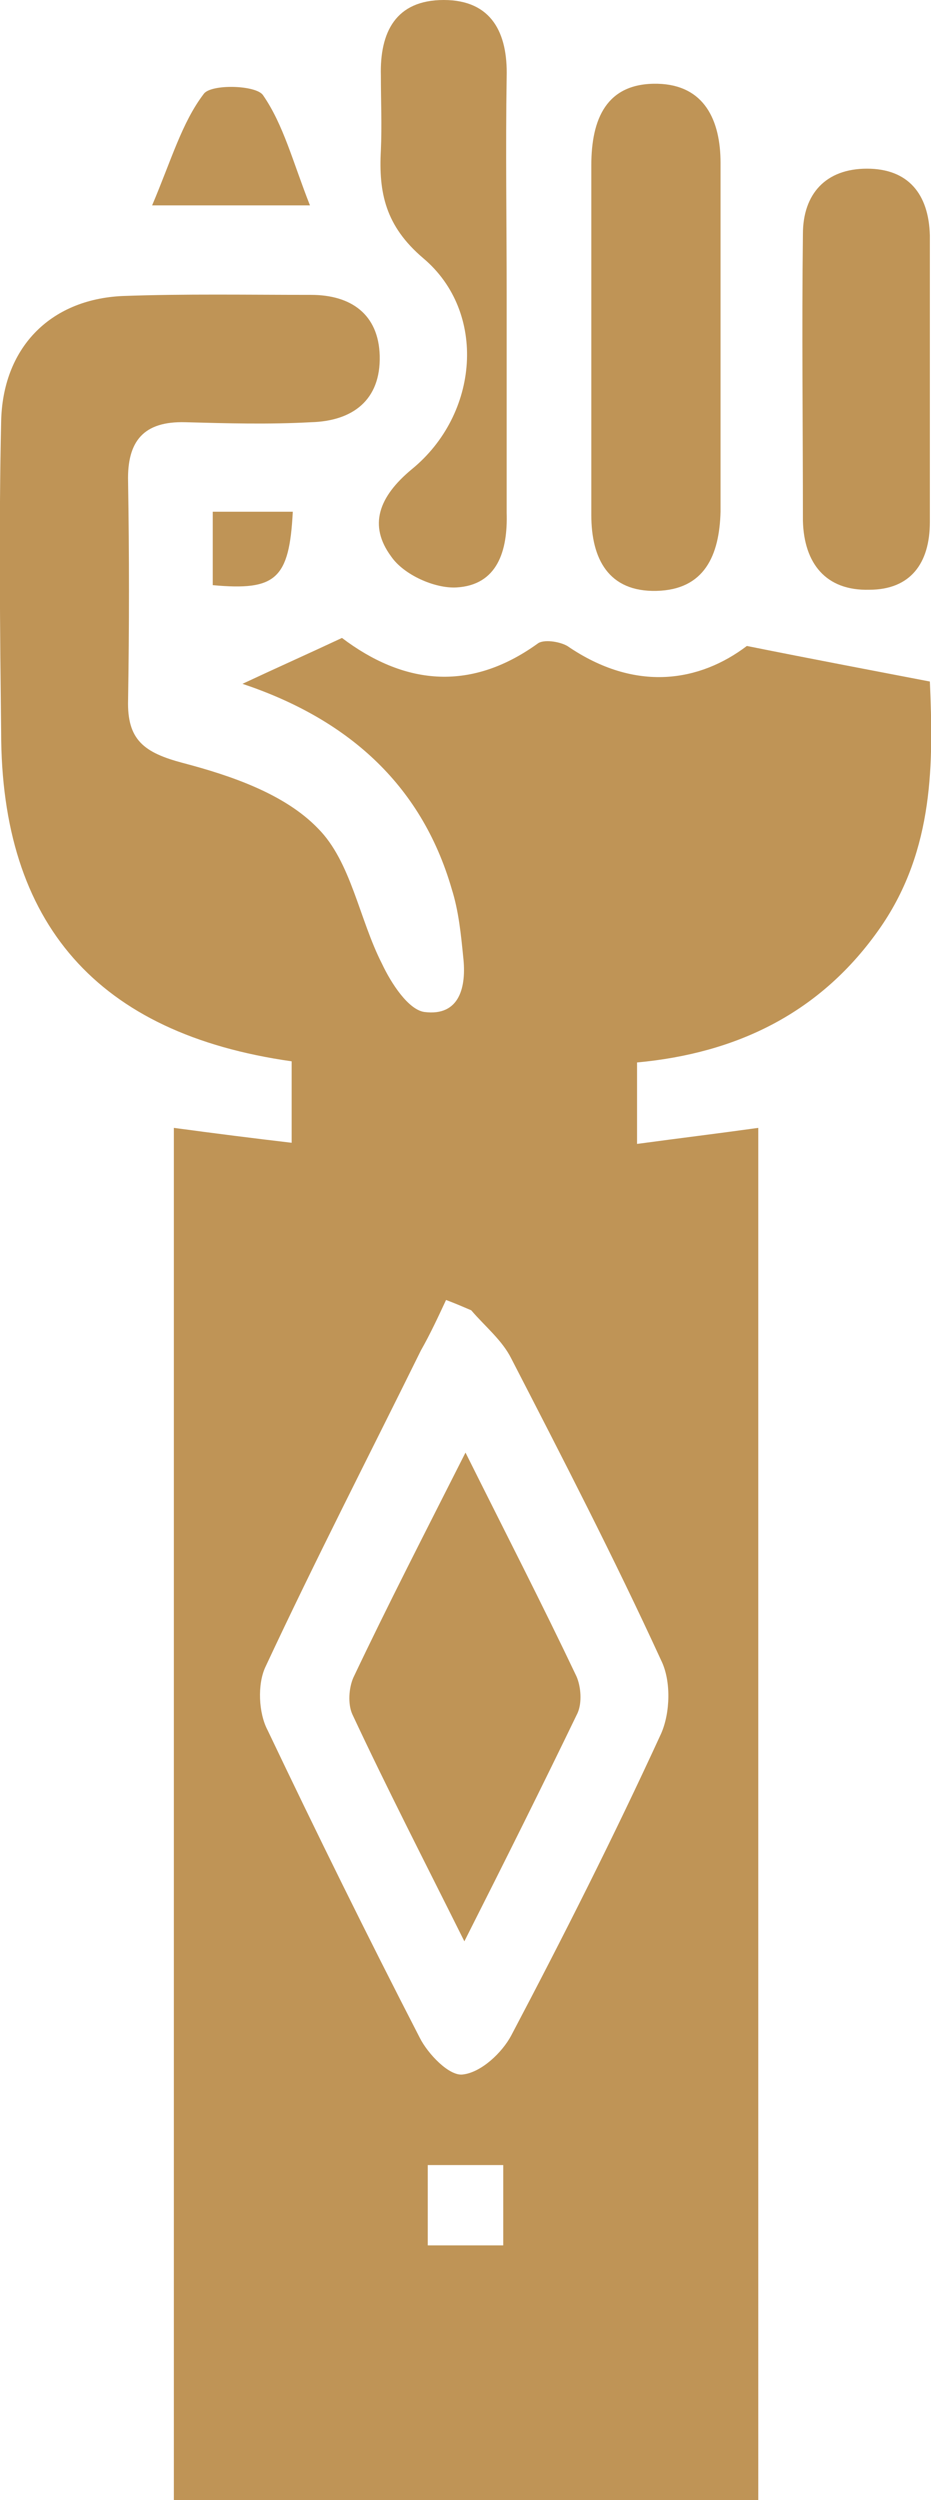
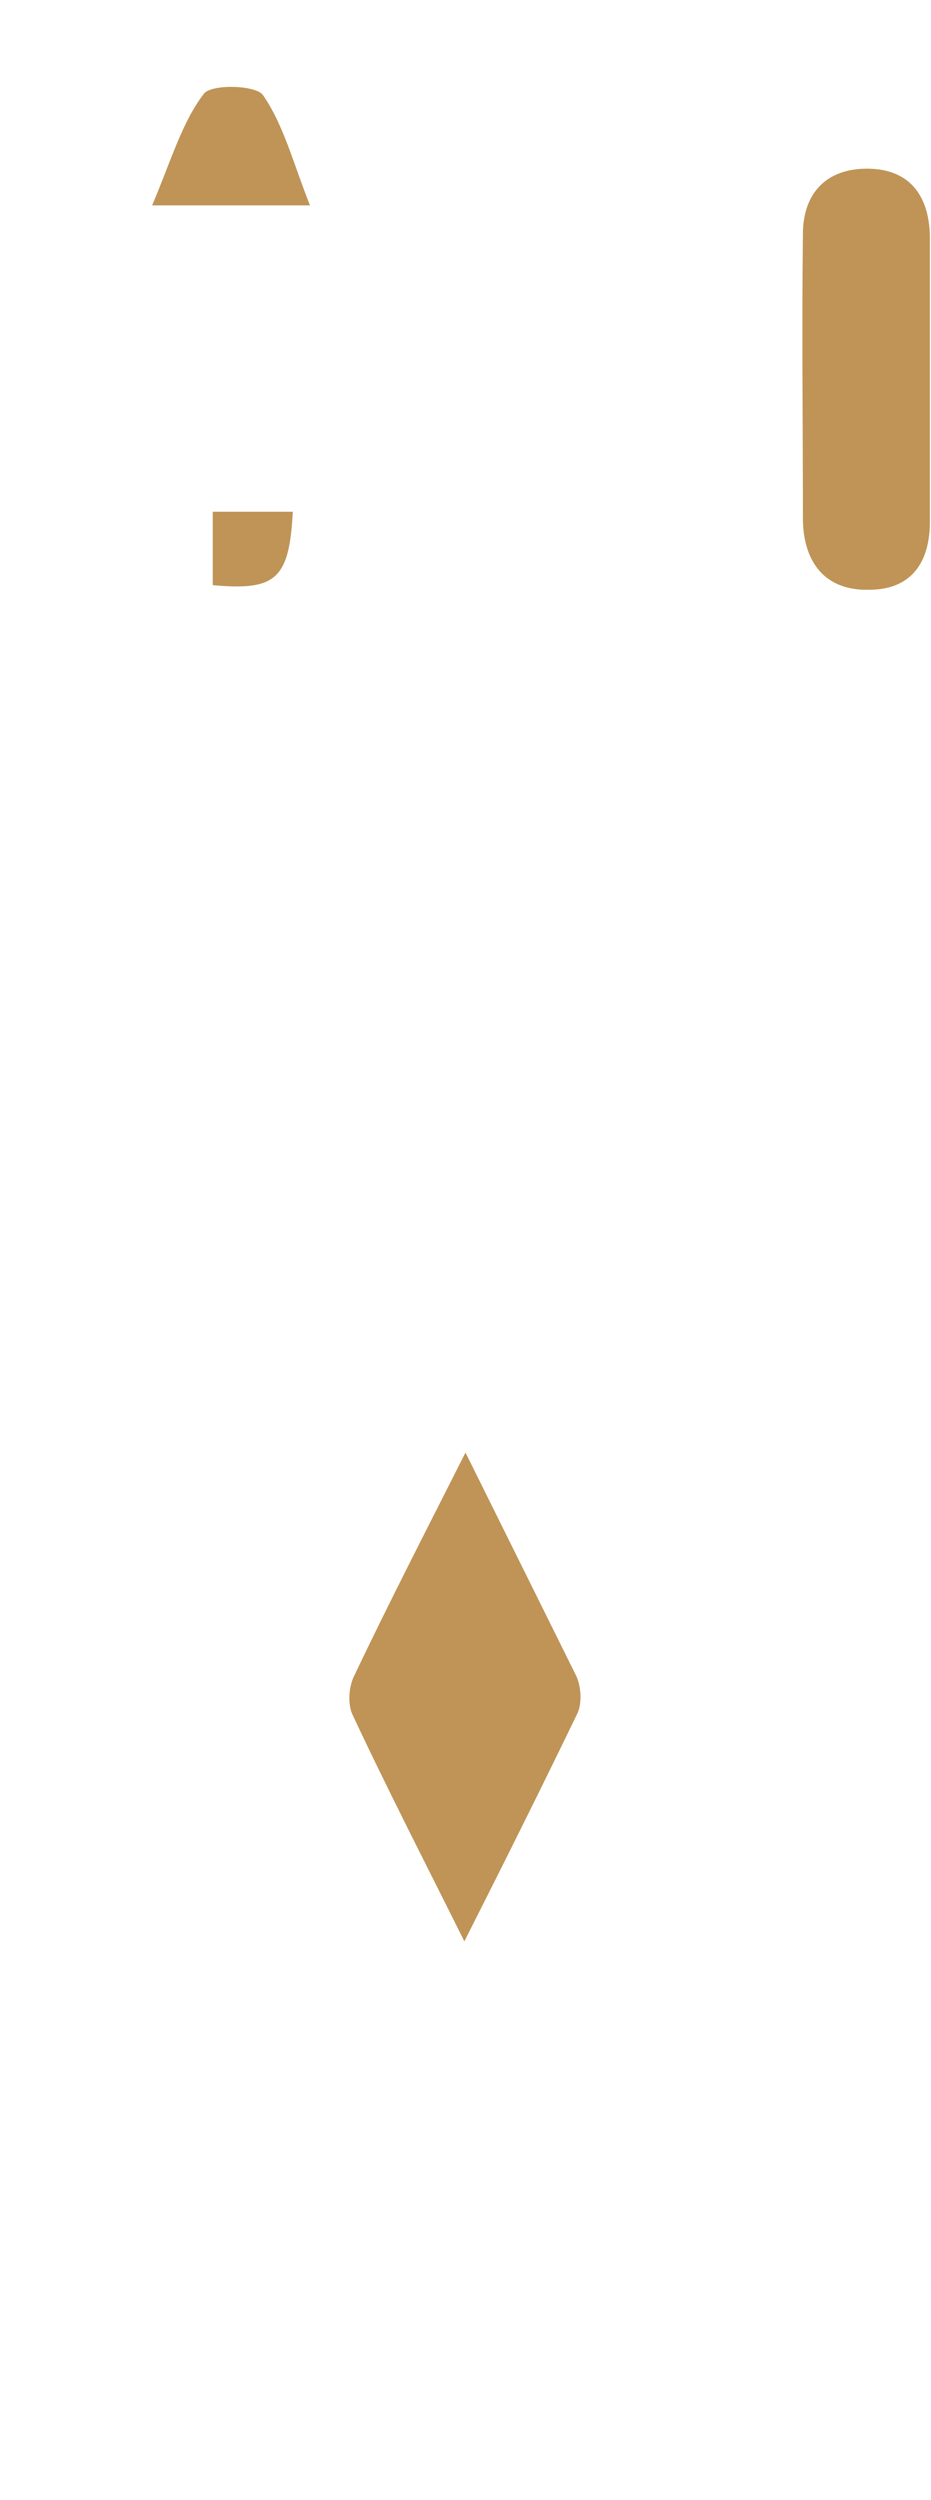
<svg xmlns="http://www.w3.org/2000/svg" width="41" height="110" viewBox="0 0 41 110" fill="none">
  <g clip-path="url(#clip0_55_65)">
-     <path d="M0.05 18.577C0.101 15.346 2.166 13.176 5.389 13.024C8.16 12.923 10.93 12.974 13.7 12.974C15.463 12.974 16.672 13.832 16.722 15.649C16.773 17.618 15.514 18.527 13.7 18.577C11.837 18.678 10.023 18.628 8.16 18.577C6.346 18.527 5.591 19.385 5.641 21.202C5.692 24.383 5.692 27.613 5.641 30.794C5.591 32.561 6.346 33.116 8.059 33.57C10.174 34.126 12.542 34.933 14.002 36.448C15.463 37.912 15.816 40.436 16.823 42.405C17.226 43.263 17.982 44.424 18.687 44.525C20.248 44.727 20.55 43.414 20.399 42.102C20.299 41.092 20.198 40.083 19.896 39.123C18.536 34.429 15.211 31.602 10.678 30.087C12.189 29.38 13.549 28.775 15.06 28.068C17.73 30.087 20.651 30.491 23.673 28.32C23.925 28.118 24.63 28.219 24.983 28.421C28.005 30.491 30.826 29.986 32.891 28.421C35.913 29.027 38.331 29.481 40.95 29.986C41.101 33.52 41.151 37.356 38.784 40.789C36.165 44.575 32.437 46.342 28.055 46.746C28.055 48.008 28.055 49.068 28.055 50.33C29.919 50.078 31.581 49.876 33.394 49.624C33.394 69.816 33.394 89.807 33.394 110C24.63 110 16.168 110 7.656 110C7.656 89.807 7.656 69.715 7.656 49.624C9.52 49.876 11.132 50.078 12.844 50.28C12.844 48.866 12.844 47.756 12.844 46.696C4.281 45.484 0.05 40.638 0.05 32.207C3.8147e-06 27.664 -0.05 23.121 0.05 18.577ZM18.838 98.793C19.946 98.793 21.004 98.793 22.162 98.793C22.162 97.632 22.162 96.572 22.162 95.259C20.953 95.259 19.996 95.259 18.838 95.259C18.838 96.471 18.838 97.531 18.838 98.793ZM11.685 73.35C11.333 74.107 11.383 75.369 11.786 76.127C13.952 80.67 16.168 85.163 18.485 89.656C18.838 90.362 19.795 91.372 20.399 91.271C21.205 91.17 22.112 90.312 22.515 89.555C24.832 85.163 27.048 80.771 29.113 76.278C29.516 75.369 29.566 73.956 29.113 73.047C27.048 68.554 24.781 64.162 22.515 59.77C22.112 58.963 21.356 58.357 20.752 57.65C20.399 57.499 20.047 57.347 19.644 57.196C19.291 57.953 18.939 58.71 18.536 59.417C16.269 64.011 13.902 68.605 11.685 73.35Z" fill="#BF9456" />
-     <path d="M28.912 25.998C26.796 26.049 26.041 24.585 26.041 22.666C26.041 20.041 26.041 17.467 26.041 14.842C26.041 12.318 26.041 9.794 26.041 7.269C26.041 5.25 26.695 3.635 28.962 3.685C31.027 3.736 31.732 5.301 31.732 7.168C31.732 12.267 31.732 17.416 31.732 22.515C31.682 24.433 31.027 25.948 28.912 25.998Z" fill="#BF9456" />
-     <path d="M20.097 25.847C19.14 25.897 17.78 25.291 17.226 24.484C16.219 23.121 16.672 21.859 18.133 20.647C21.104 18.224 21.457 13.731 18.636 11.358C16.974 9.945 16.672 8.481 16.773 6.613C16.823 5.503 16.773 4.442 16.773 3.332C16.722 1.413 17.427 0 19.543 0C21.659 0 22.364 1.464 22.313 3.382C22.263 6.563 22.313 9.743 22.313 12.974C22.313 16.154 22.313 19.335 22.313 22.565C22.364 24.231 21.91 25.746 20.097 25.847Z" fill="#BF9456" />
    <path d="M40.95 22.969C40.95 24.787 40.093 25.948 38.28 25.948C36.366 25.998 35.409 24.787 35.359 22.919C35.359 18.729 35.308 14.488 35.359 10.298C35.359 8.531 36.366 7.421 38.179 7.421C39.993 7.421 40.899 8.531 40.95 10.349C40.95 12.469 40.95 14.539 40.95 16.659C40.95 18.779 40.95 20.9 40.95 22.969Z" fill="#BF9456" />
    <path d="M8.966 4.14C9.268 3.685 11.283 3.736 11.585 4.19C12.491 5.503 12.894 7.118 13.65 9.036C10.98 9.036 9.268 9.036 6.699 9.036C7.555 7.017 8.009 5.402 8.966 4.14Z" fill="#BF9456" />
    <path d="M9.369 25.746C9.369 24.736 9.369 23.676 9.369 22.515C10.729 22.515 11.786 22.515 12.894 22.515C12.743 25.493 12.139 25.998 9.369 25.746Z" fill="#BF9456" />
-     <path d="M25.386 73.754C25.587 74.209 25.638 74.915 25.436 75.37C23.875 78.6 22.263 81.831 20.45 85.415C18.687 81.882 17.025 78.651 15.514 75.42C15.312 74.966 15.362 74.259 15.564 73.805C17.075 70.624 18.687 67.494 20.5 63.91C22.263 67.444 23.875 70.574 25.386 73.754Z" fill="#BF9456" />
+     <path d="M25.386 73.754C25.587 74.209 25.638 74.915 25.436 75.37C23.875 78.6 22.263 81.831 20.45 85.415C18.687 81.882 17.025 78.651 15.514 75.42C15.312 74.966 15.362 74.259 15.564 73.805C17.075 70.624 18.687 67.494 20.5 63.91Z" fill="#BF9456" />
  </g>
  <defs>
    <clipPath id="clip0_55_65">
      <rect width="41" height="110" fill="white" transform="matrix(-1 0 0 1 41 0)" />
    </clipPath>
  </defs>
</svg>